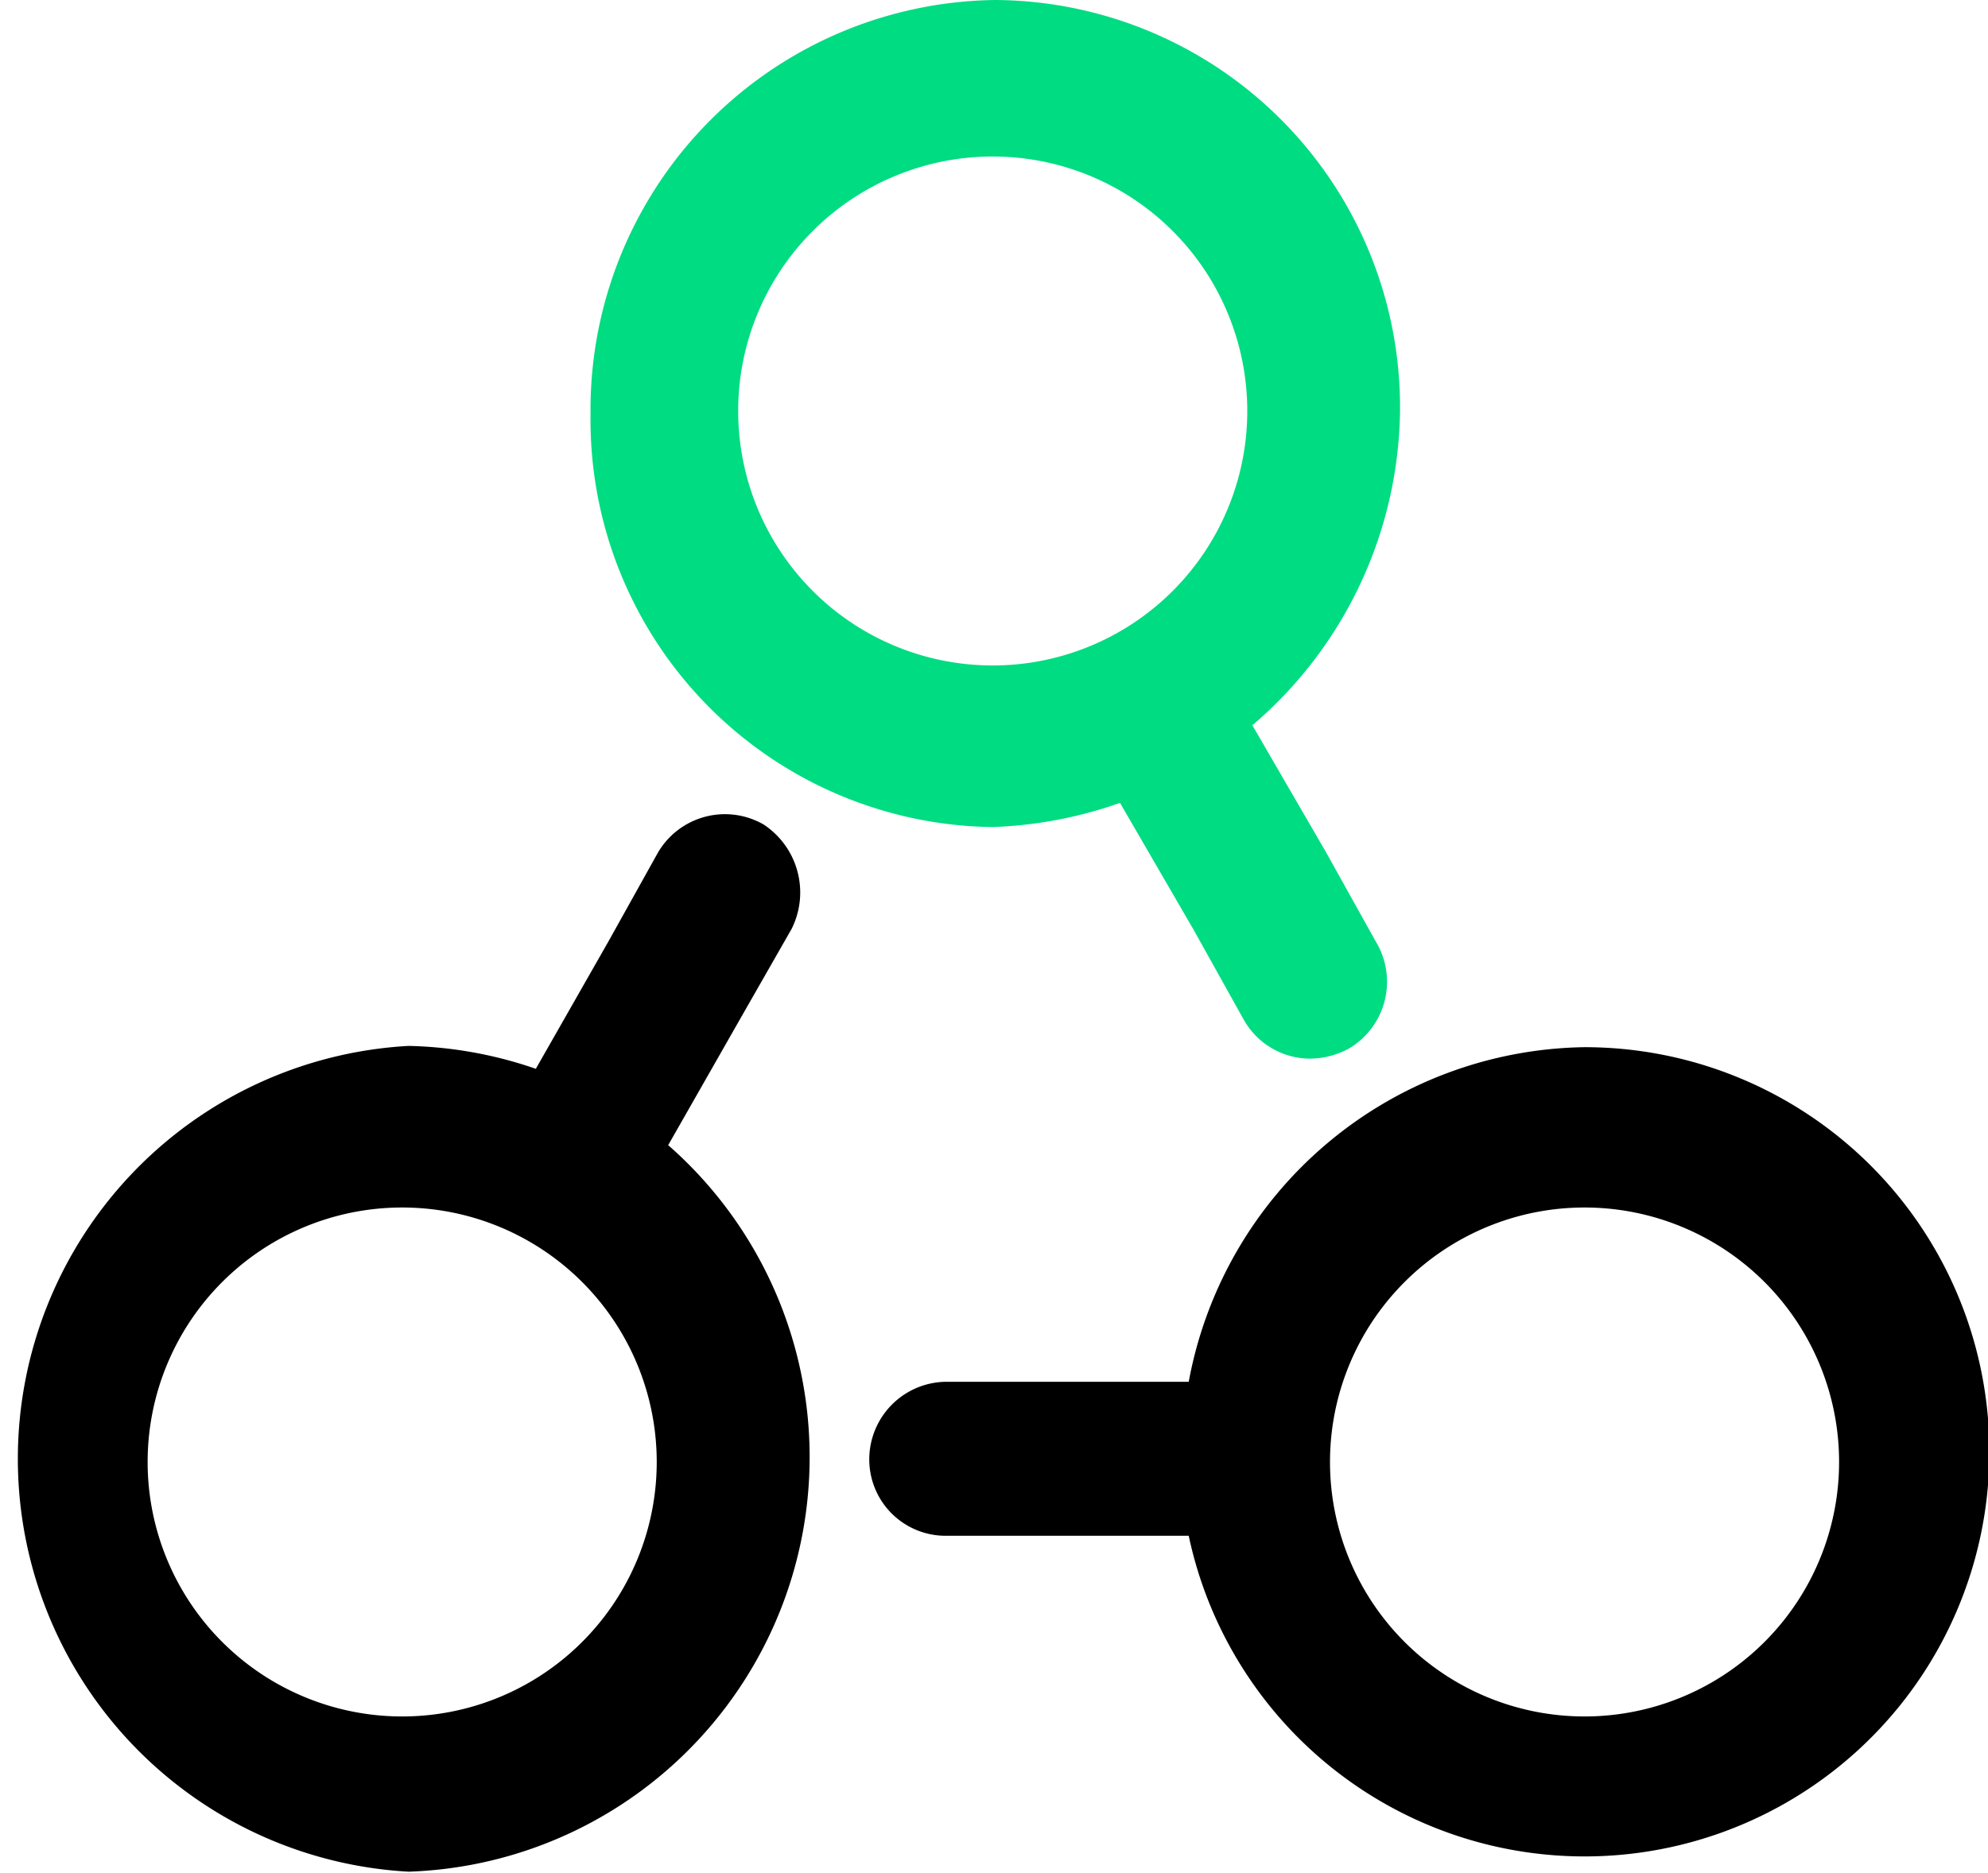
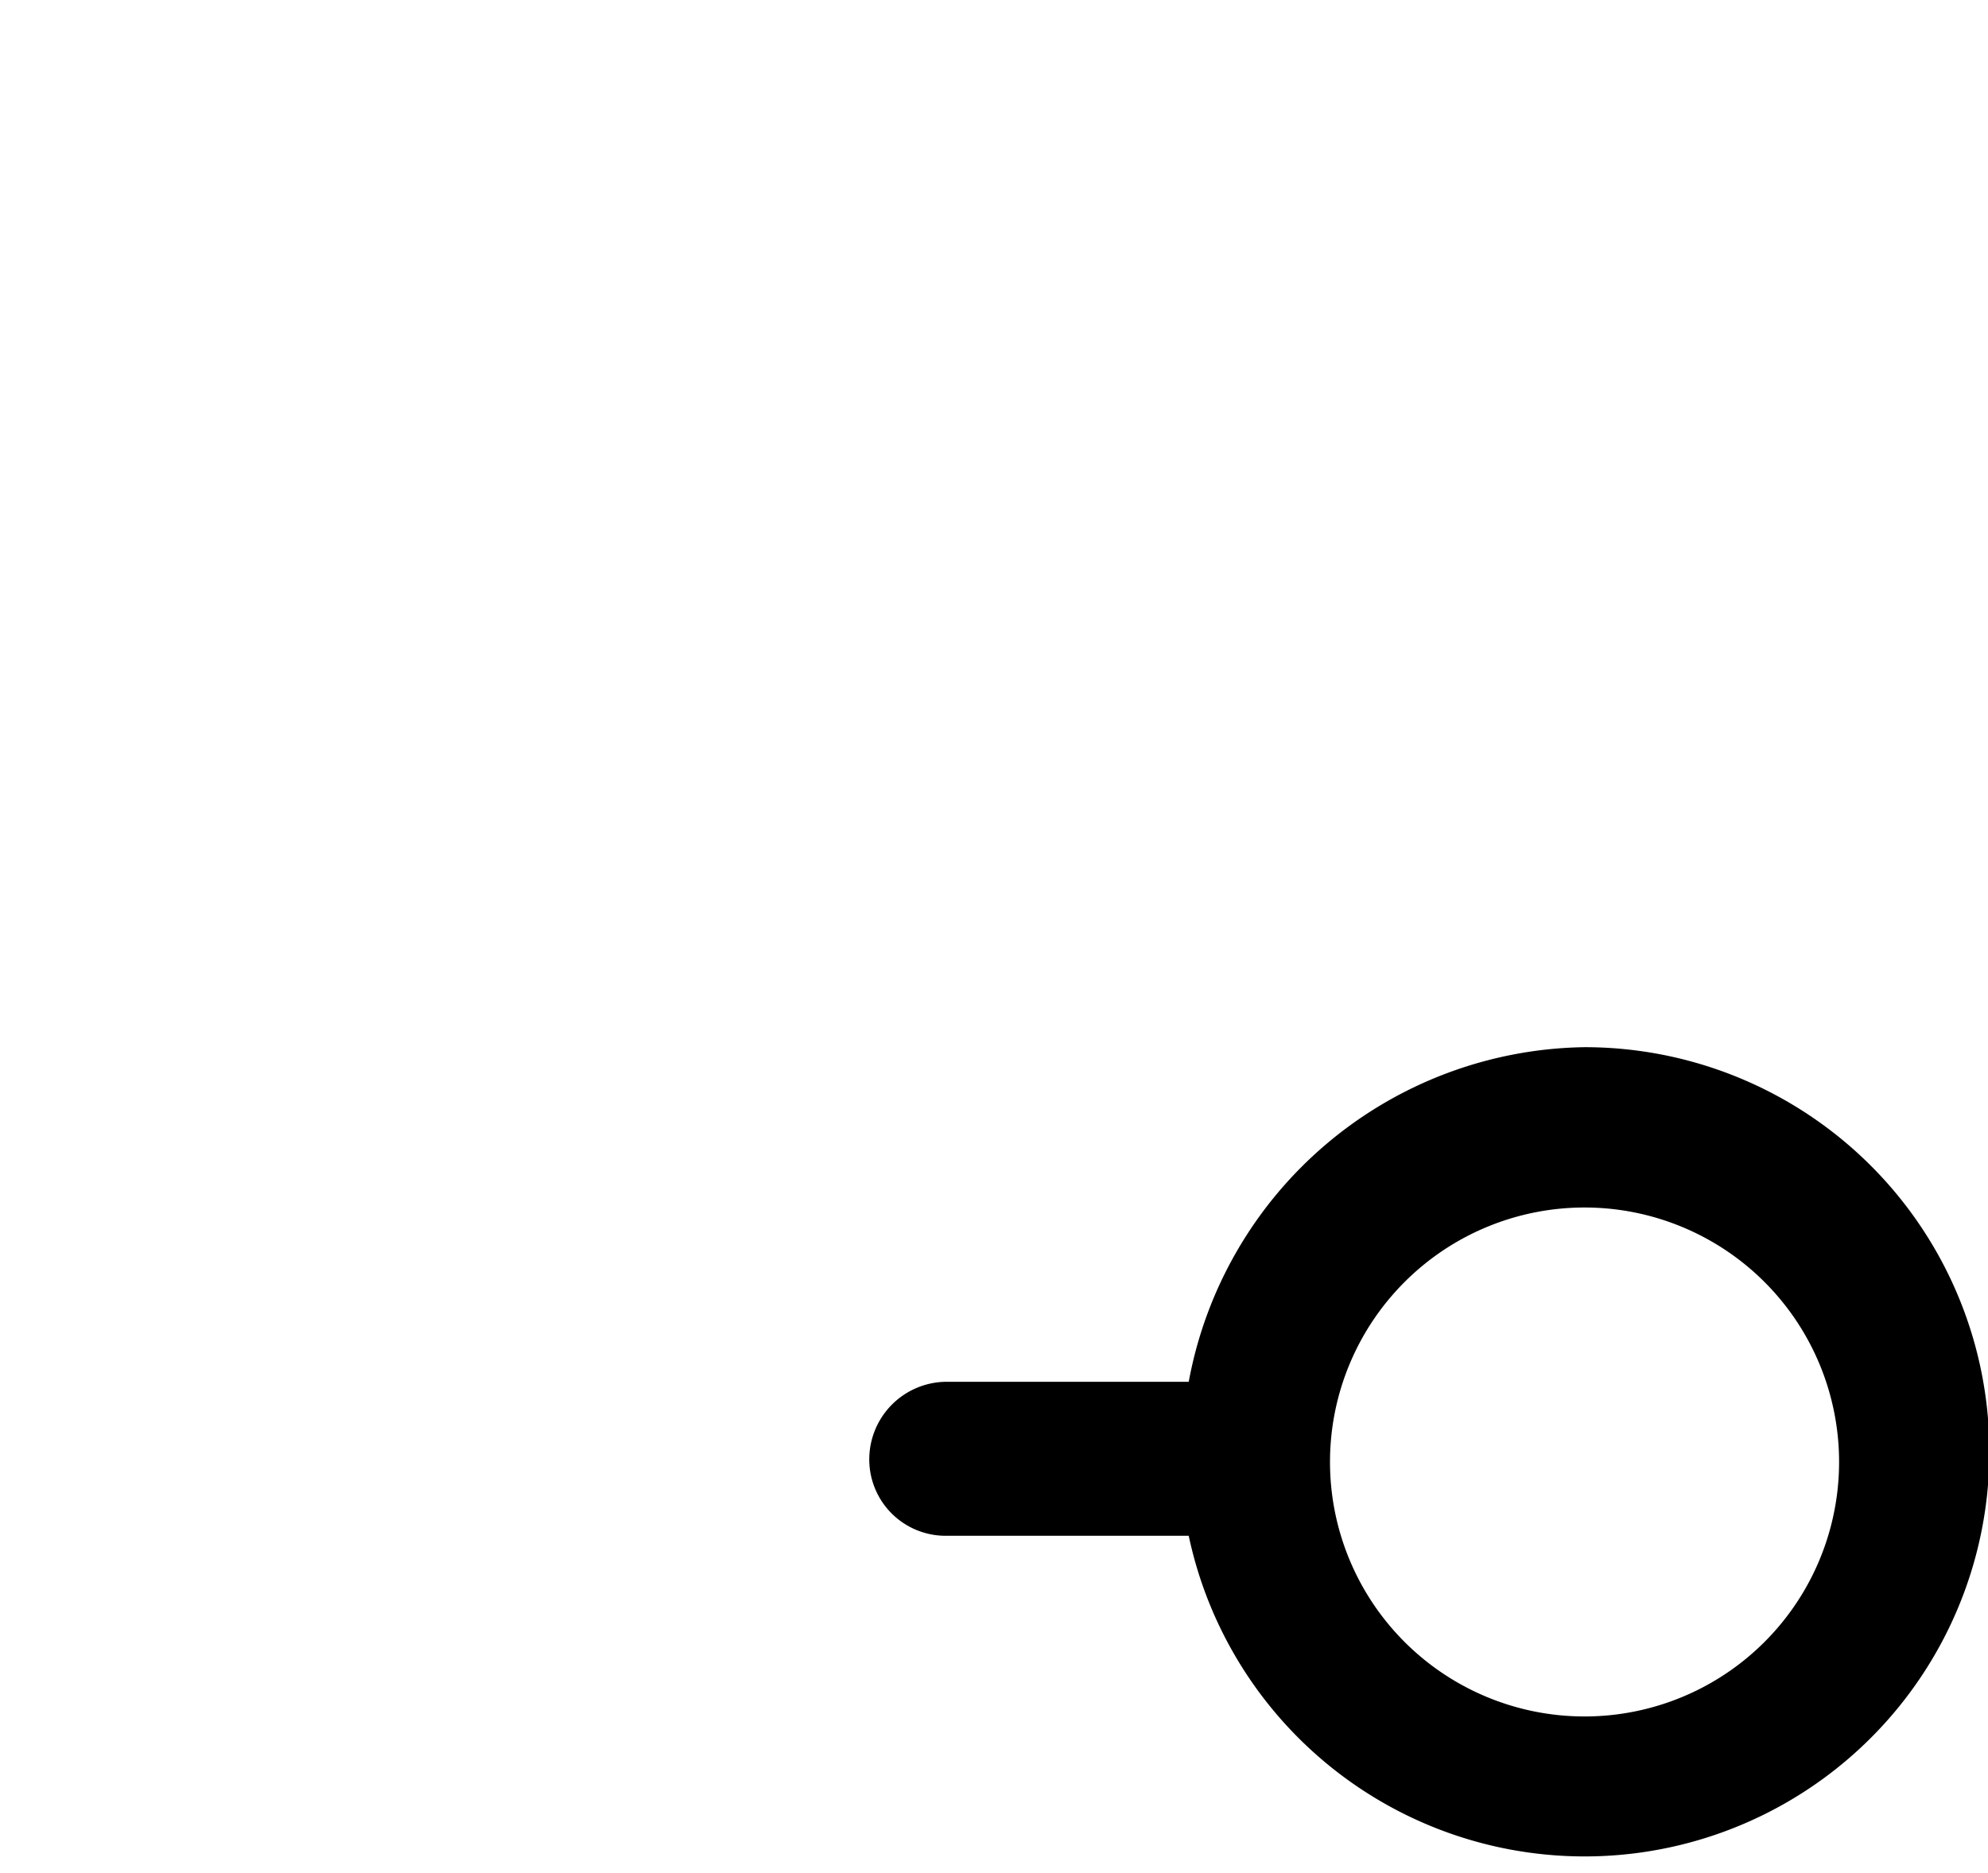
<svg xmlns="http://www.w3.org/2000/svg" class="block h-full" viewBox="0 0 15.62 14.72">
-   <path fill="#00DC82" d="M7.8,6.5h0a3.35,3.35,0,0,0,1-.19l.58,1,.39.7a.6.6,0,0,0,.52.31.65.65,0,0,0,.31-.08.61.61,0,0,0,.21-.84l-.39-.7-.58-1A3.3,3.3,0,0,0,11,3.24,3.2,3.2,0,0,0,7.82,0,3.22,3.22,0,0,0,4.64,3.26,3.2,3.2,0,0,0,7.8,6.5Zm0-5.27a2,2,0,1,1-2,2A2,2,0,0,1,7.8,1.23Z" />
  <path fill="#000000" d="M12.45,8.23h0a3.21,3.21,0,0,0-3.11,2.63H7.42a.61.61,0,0,0-.59.61.6.6,0,0,0,.59.6H9.34a3.18,3.18,0,1,0,3.11-3.84Zm0,5.26a2,2,0,1,1,2-2A2,2,0,0,1,12.45,13.49Z" />
-   <path fill="#000000" d="M5.82,8l.4-.7A.64.64,0,0,0,6,6.48H6a.61.61,0,0,0-.83.22l-.39.7-.57,1a3.26,3.26,0,0,0-1-.18,3.25,3.25,0,0,0,0,6.49A3.26,3.26,0,0,0,5.25,9ZM3.16,13.49a2,2,0,0,1,0-4,2,2,0,0,1,2,2v0A2,2,0,0,1,3.16,13.49Z" />
</svg>